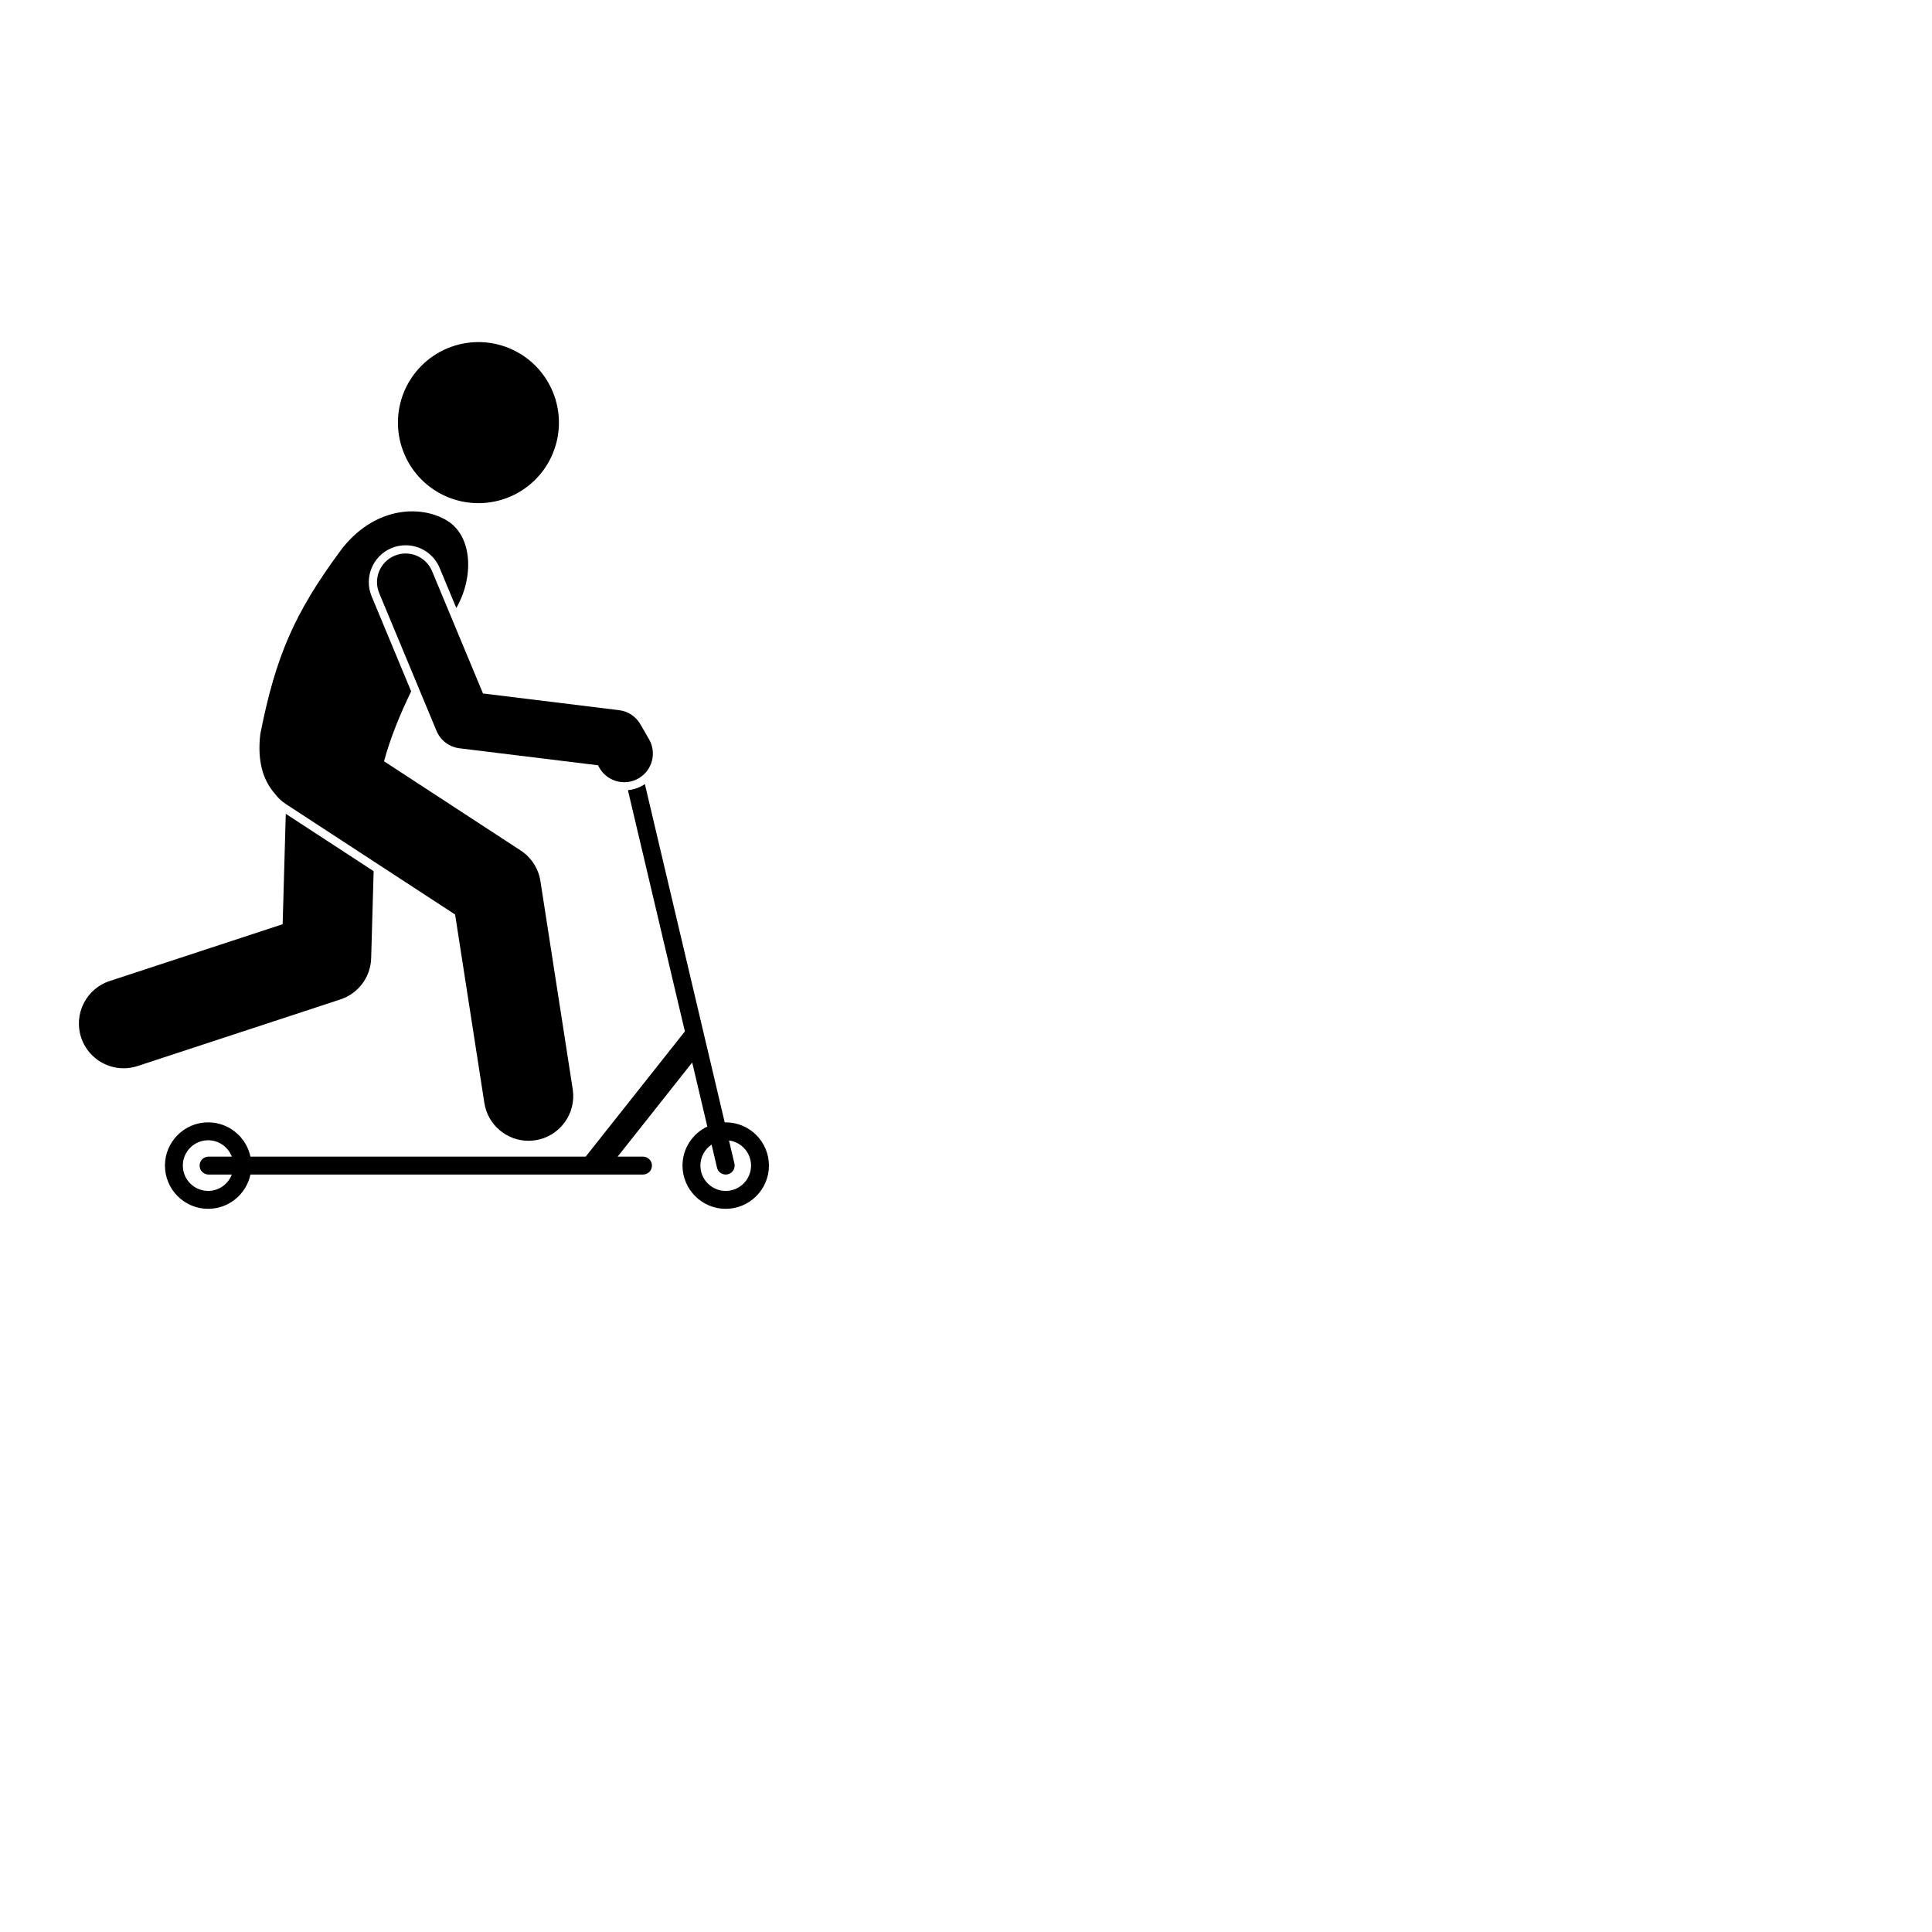
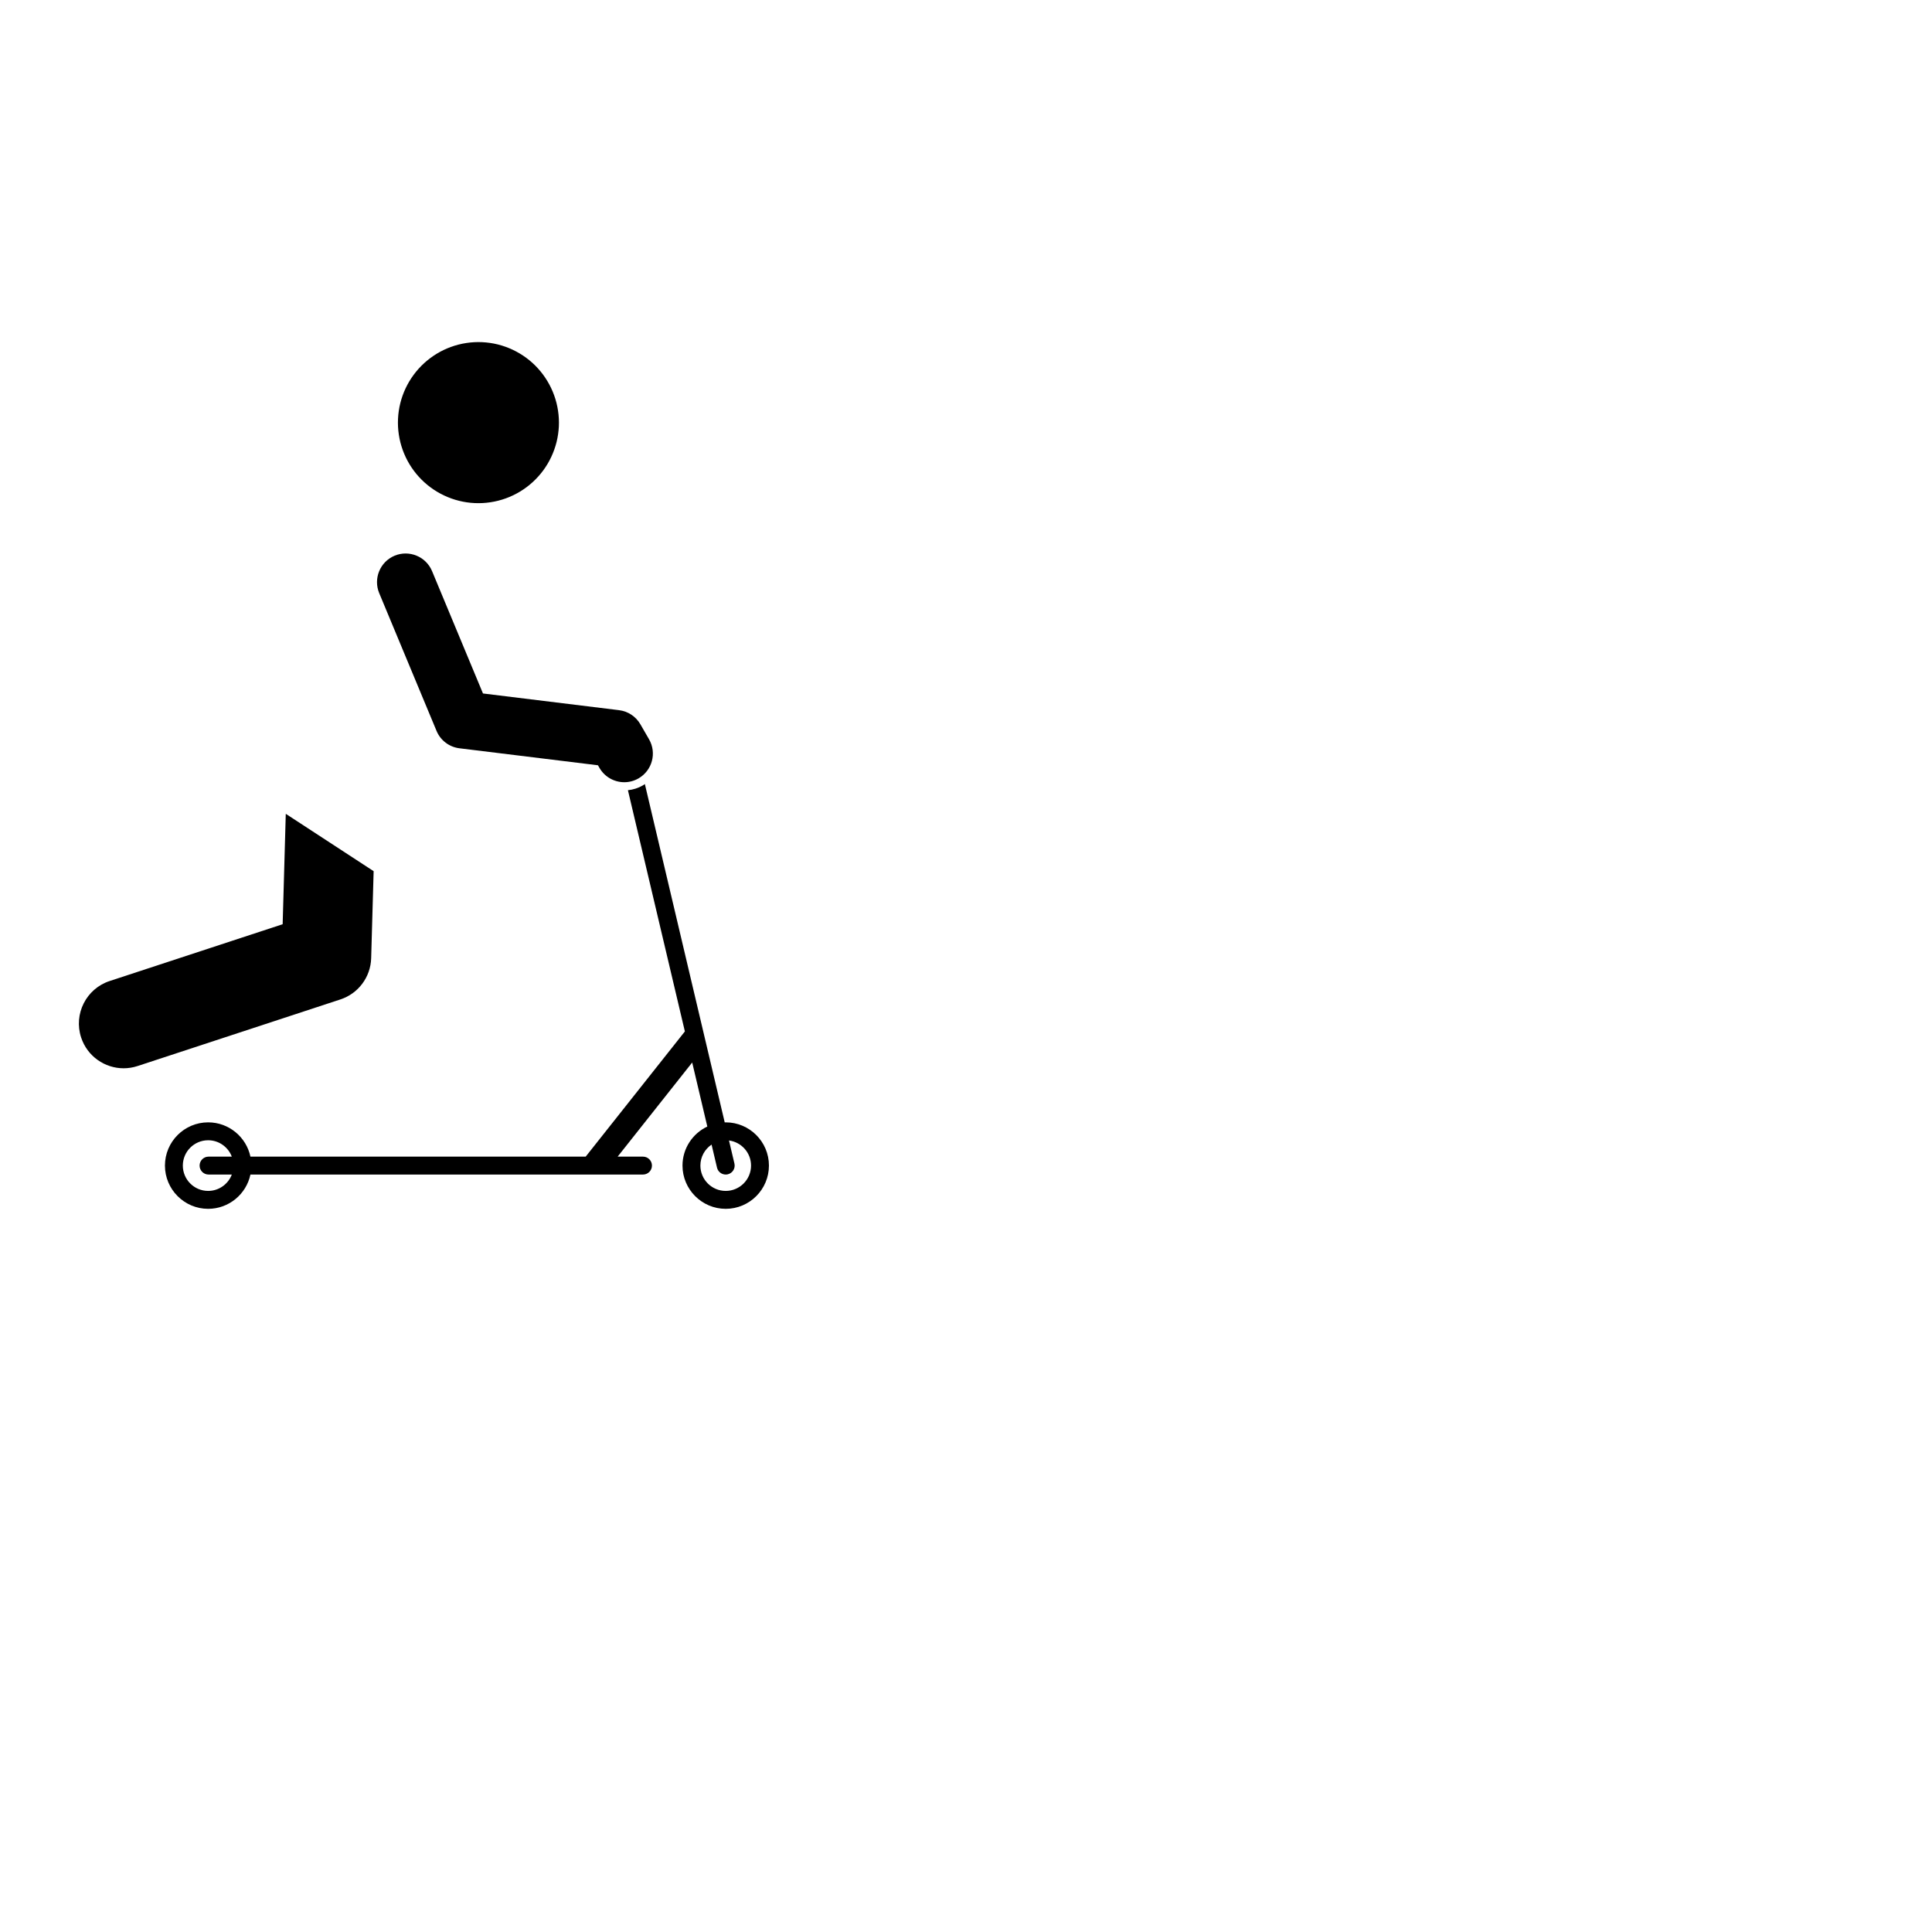
<svg xmlns="http://www.w3.org/2000/svg" version="1.0" preserveAspectRatio="xMidYMid meet" height="500" viewBox="0 0 375 375" zoomAndPan="magnify" width="500">
  <defs>
    <filter id="f1f5d480a9" height="100%" width="100%" y="0%" x="0%">
      <feColorMatrix color-interpolation-filters="sRGB" values="0 0 0 0 1 0 0 0 0 1 0 0 0 0 1 0 0 0 1 0" />
    </filter>
    <filter id="3ad85e831b" height="100%" width="100%" y="0%" x="0%">
      <feColorMatrix color-interpolation-filters="sRGB" values="0 0 0 0 1 0 0 0 0 1 0 0 0 0 1 0.213 0.715 0.072 0 0" />
    </filter>
    <clipPath id="4541379d4f">
      <path clip-rule="nonzero" d="M 32 152 L 149.27 152 L 149.27 234.75 L 32 234.75 Z M 32 152" />
    </clipPath>
    <clipPath id="f39acee1a2">
      <path clip-rule="nonzero" d="M 171 79 L 308 79 L 308 215.938 L 171 215.938 Z M 171 79" />
    </clipPath>
    <image preserveAspectRatio="xMidYMid meet" height="500" id="3be225eac4" width="500" y="0" x="0" />
    <mask id="e6cc1a543b">
      <g filter="url(#f1f5d480a9)">
        <g transform="matrix(0.275, 0, 0, 0.275, 170.837, 78.688)" filter="url(#3ad85e831b)">
          <image preserveAspectRatio="xMidYMid meet" height="500" width="500" y="0" x="0" />
        </g>
      </g>
    </mask>
    <image preserveAspectRatio="xMidYMid meet" height="500" id="d0f10d5cfb" width="500" y="0" x="0" />
  </defs>
  <path fill-rule="nonzero" fill-opacity="1" d="M 23.992 207.352 C 24.891 207.352 25.801 207.211 26.699 206.918 L 66.074 193.988 C 69.551 192.848 71.941 189.645 72.043 185.984 L 72.523 169.094 L 55.469 157.961 L 54.863 179.391 L 21.289 190.414 C 16.734 191.906 14.254 196.816 15.746 201.371 C 16.945 205.031 20.344 207.352 23.992 207.352 Z M 23.992 207.352" fill="#000000" />
  <g clip-path="url(#4541379d4f)">
    <path fill-rule="nonzero" fill-opacity="1" d="M 121.879 153.379 L 132.934 200.199 L 113.68 224.504 L 48.609 224.504 C 47.805 220.707 44.434 217.848 40.402 217.848 C 35.777 217.848 32.016 221.613 32.016 226.238 C 32.016 230.867 35.777 234.633 40.402 234.633 C 44.434 234.633 47.805 231.773 48.609 227.977 L 124.809 227.977 C 125.766 227.977 126.543 227.199 126.543 226.238 C 126.543 225.281 125.766 224.504 124.809 224.504 L 119.883 224.504 L 134.355 206.23 L 137.289 218.66 C 134.449 220.004 132.473 222.895 132.473 226.238 C 132.473 230.867 136.238 234.633 140.863 234.633 C 145.488 234.633 149.25 230.867 149.25 226.238 C 149.25 221.613 145.488 217.848 140.863 217.848 C 140.797 217.848 140.734 217.855 140.668 217.859 L 125.168 152.188 C 125.031 152.281 124.895 152.375 124.75 152.461 C 123.867 152.973 122.887 153.277 121.879 153.379 Z M 40.402 231.156 C 37.691 231.156 35.488 228.953 35.488 226.238 C 35.488 223.527 37.691 221.324 40.402 221.324 C 42.5 221.324 44.293 222.648 44.996 224.504 L 40.48 224.504 C 39.52 224.504 38.742 225.281 38.742 226.238 C 38.742 227.199 39.52 227.977 40.48 227.977 L 44.996 227.977 C 44.293 229.832 42.5 231.156 40.402 231.156 Z M 145.777 226.238 C 145.777 228.953 143.57 231.156 140.863 231.156 C 138.152 231.156 135.945 228.953 135.945 226.238 C 135.945 224.547 136.809 223.047 138.117 222.164 L 139.172 226.641 C 139.359 227.438 140.074 227.977 140.859 227.977 C 140.992 227.977 141.125 227.961 141.262 227.93 C 142.195 227.711 142.773 226.773 142.551 225.84 L 141.496 221.367 C 143.906 221.68 145.777 223.742 145.777 226.238 Z M 145.777 226.238" fill="#000000" />
  </g>
  <path fill-rule="nonzero" fill-opacity="1" d="M 102.137 69.449 C 102.965 70.059 103.723 70.742 104.414 71.504 C 105.102 72.262 105.715 73.082 106.242 73.961 C 106.773 74.84 107.211 75.762 107.559 76.727 C 107.91 77.691 108.16 78.684 108.312 79.699 C 108.465 80.711 108.52 81.734 108.473 82.758 C 108.422 83.785 108.277 84.793 108.031 85.789 C 107.781 86.785 107.441 87.75 107.004 88.68 C 106.57 89.609 106.047 90.484 105.438 91.312 C 104.828 92.137 104.145 92.895 103.387 93.586 C 102.629 94.277 101.809 94.891 100.93 95.418 C 100.051 95.949 99.129 96.391 98.164 96.738 C 97.199 97.086 96.211 97.336 95.195 97.488 C 94.18 97.645 93.16 97.695 92.137 97.648 C 91.113 97.602 90.102 97.453 89.105 97.207 C 88.109 96.961 87.148 96.617 86.219 96.18 C 85.289 95.746 84.414 95.223 83.586 94.613 C 82.762 94.004 82.004 93.32 81.312 92.562 C 80.621 91.801 80.012 90.984 79.48 90.105 C 78.953 89.227 78.512 88.301 78.164 87.336 C 77.816 86.371 77.566 85.383 77.414 84.367 C 77.258 83.352 77.207 82.332 77.254 81.305 C 77.301 80.281 77.449 79.27 77.695 78.273 C 77.941 77.277 78.285 76.312 78.719 75.387 C 79.156 74.457 79.68 73.578 80.289 72.754 C 80.898 71.926 81.582 71.168 82.34 70.477 C 83.098 69.785 83.918 69.176 84.793 68.645 C 85.672 68.113 86.594 67.676 87.559 67.328 C 88.523 66.977 89.516 66.727 90.531 66.574 C 91.543 66.422 92.562 66.367 93.59 66.414 C 94.613 66.465 95.625 66.609 96.621 66.855 C 97.617 67.105 98.578 67.445 99.508 67.883 C 100.434 68.32 101.312 68.84 102.137 69.449 Z M 102.137 69.449" fill="#000000" />
-   <path fill-rule="nonzero" fill-opacity="1" d="M 88.336 177.508 L 94.012 214.07 C 94.676 218.359 98.371 221.426 102.578 221.426 C 103.02 221.426 103.469 221.391 103.918 221.32 C 108.656 220.586 111.902 216.145 111.164 211.406 L 104.895 171.02 C 104.52 168.582 103.125 166.426 101.062 165.078 L 74.539 147.762 C 75.785 143.152 77.695 138.551 79.805 134.188 L 72.133 115.742 C 70.617 112.102 72.344 107.902 75.984 106.387 C 76.863 106.02 77.785 105.836 78.73 105.836 C 81.629 105.836 84.223 107.566 85.336 110.242 L 88.57 118.016 C 91.977 112.102 91.766 104.145 86.84 101.094 C 81.645 97.875 72.48 98.32 66.047 106.941 C 57.273 118.848 53.523 127.227 50.527 142.473 C 49.887 147.871 51.137 151.473 53.273 153.969 C 53.871 154.77 54.605 155.488 55.488 156.066 Z M 88.336 177.508" fill="#000000" />
  <path fill-rule="nonzero" fill-opacity="1" d="M 83.863 110.855 C 82.684 108.023 79.43 106.684 76.598 107.859 C 73.766 109.039 72.426 112.293 73.605 115.129 L 84.73 141.863 C 85.496 143.711 87.199 145 89.184 145.242 L 116.062 148.539 L 116.355 149.051 C 117.387 150.832 119.254 151.828 121.172 151.828 C 122.113 151.828 123.074 151.586 123.949 151.078 C 126.605 149.539 127.512 146.141 125.973 143.484 L 124.293 140.574 C 123.418 139.066 121.891 138.055 120.16 137.844 L 93.746 134.602 Z M 83.863 110.855" fill="#000000" />
  <g clip-path="url(#f39acee1a2)">
    <g mask="url(#e6cc1a543b)">
      <g transform="matrix(0.275, 0, 0, 0.275, 170.837, 78.688)">
        <image preserveAspectRatio="xMidYMid meet" height="500" width="500" y="0" x="0" />
      </g>
    </g>
  </g>
</svg>